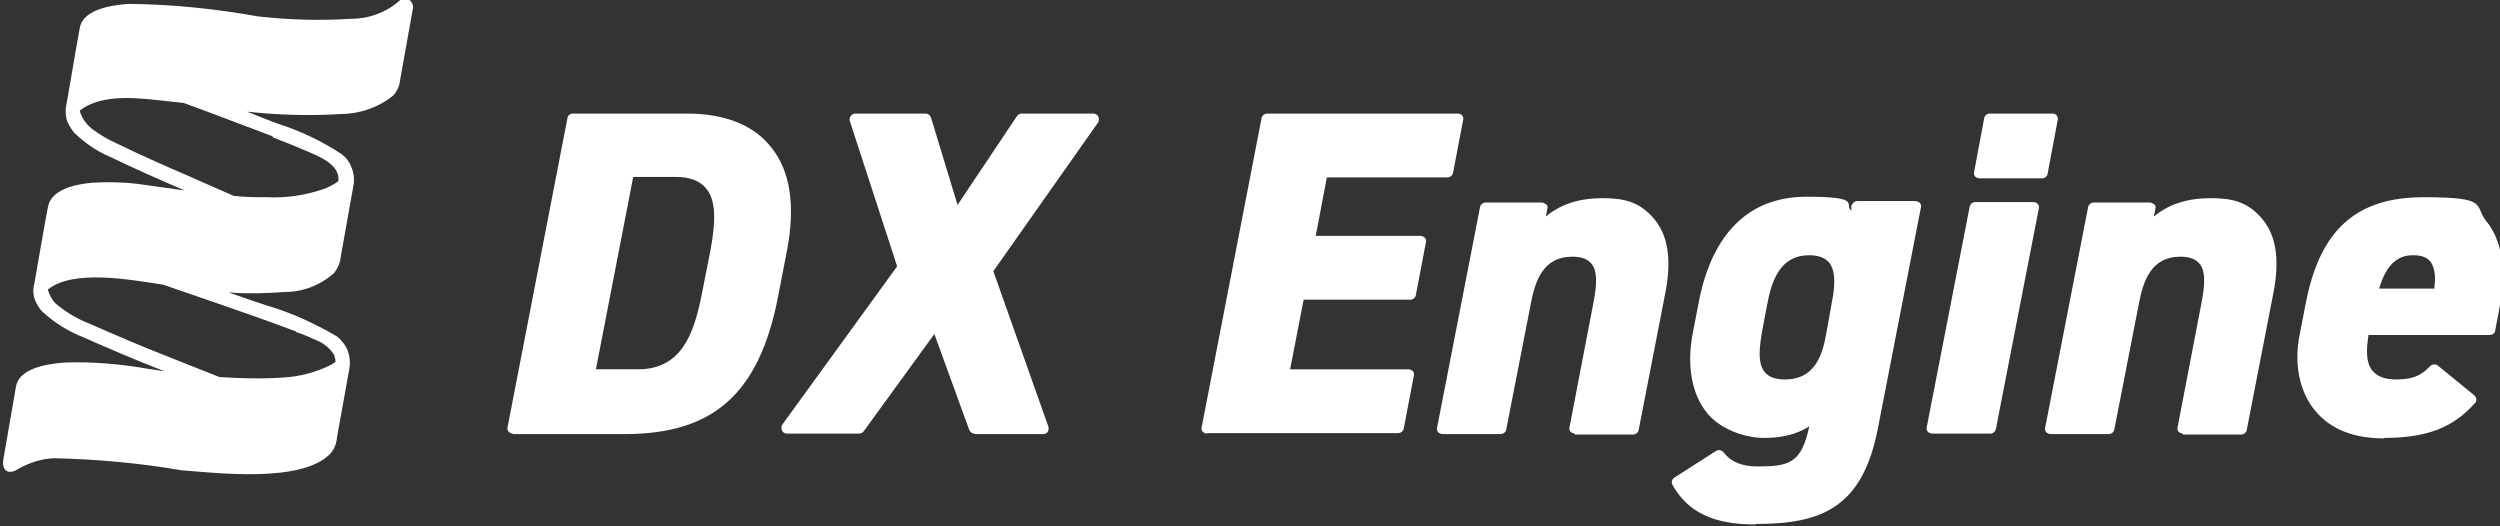
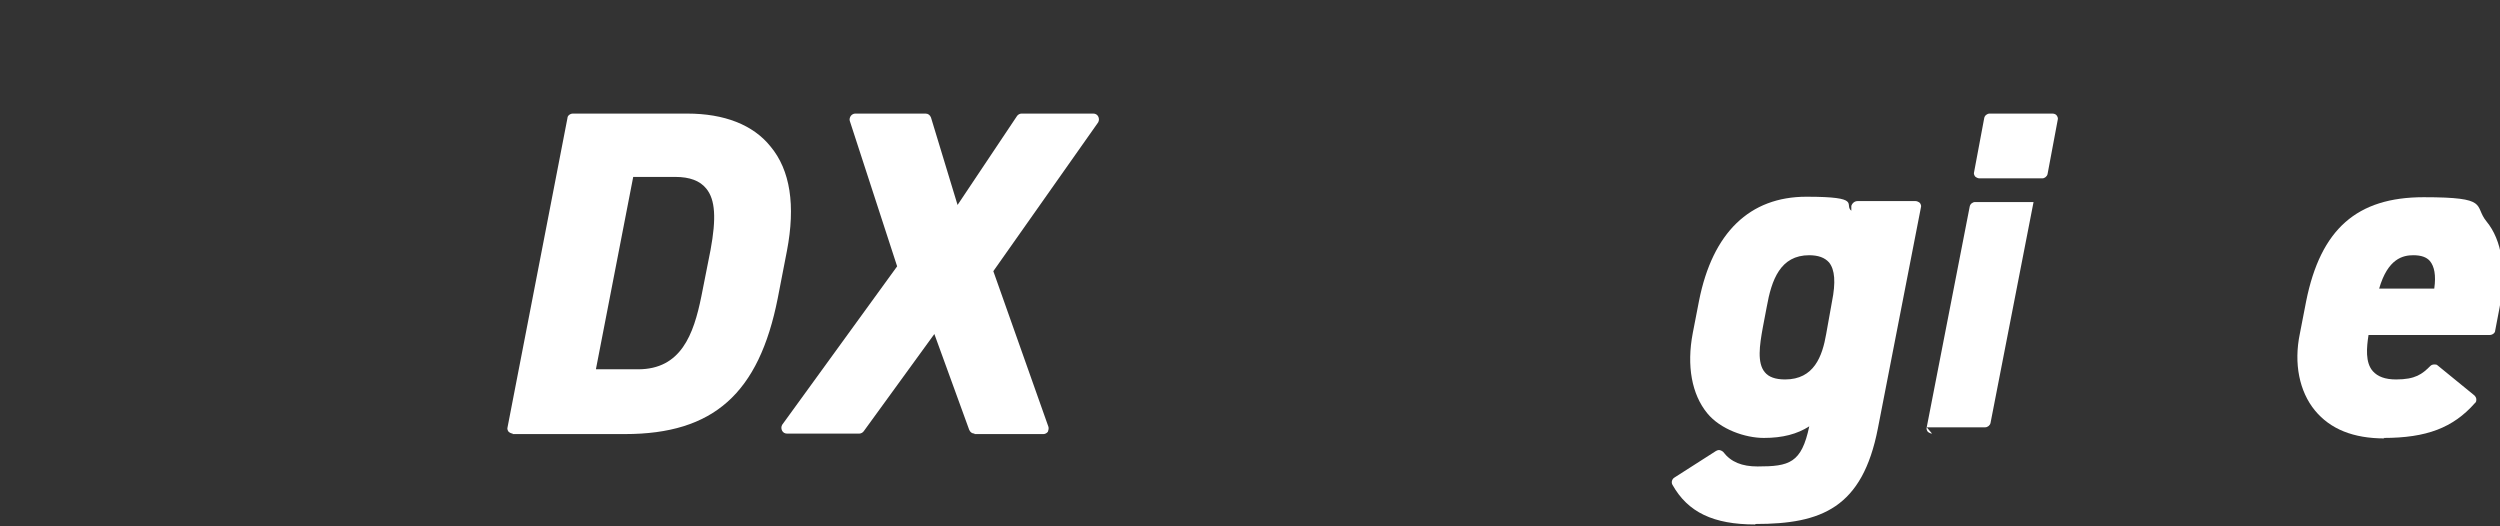
<svg xmlns="http://www.w3.org/2000/svg" version="1.1" viewBox="0 0 517.2 108.9">
  <rect x="0" y="0" width="517.2" height="108.9" fill="#333333" stroke="none" />
  <defs>
    <style>
      .cls-1 {
        fill: #fff;
      }
    </style>
  </defs>
  <g>
    <g id="_レイヤー_1" data-name="レイヤー_1">
      <g id="_レイヤー_1-2">
        <g>
          <path class="cls-1" d="M106.1,89.7c-.3,0-.7-.2-.9-.4-.2-.3-.3-.6-.2-.9l12.4-64c0-.5.6-.9,1.1-.9h23.7c7.6,0,13.6,2.3,17.2,6.8,4.1,4.9,5.2,12.2,3.4,21.6l-1.9,9.8c-3.9,19.7-13.3,28.1-31.6,28.1h-23.3ZM123.3,76.4h8.7c8.9,0,11.5-7.2,13.1-15.1l1.9-9.6c1.2-6.5,1-10.4-.9-12.7-1.3-1.6-3.4-2.4-6.4-2.4h-8.7s-7.7,39.7-7.7,39.7Z" />
          <path class="cls-1" d="M201.6,89.7c-.5,0-.9-.3-1.1-.8l-7.2-19.8-14.6,20.1c-.2.3-.6.5-.9.5h-15c-.4,0-.8-.2-1-.6-.2-.4-.2-.8,0-1.2l23.8-32.8-9.8-30.1c-.1-.3,0-.7.2-1,.2-.3.6-.5.9-.5h14.6c.5,0,.9.3,1.1.8l5.5,18.1,12.3-18.4c.2-.3.6-.5.9-.5h14.9c.4,0,.8.2,1,.6.2.4.2.8,0,1.2l-21.7,30.8,11.4,32.2c.1.3,0,.7-.1,1-.2.3-.6.5-.9.5h-14.3,0Z" />
-           <path class="cls-1" d="M249.7,89.7c-.3,0-.7-.2-.9-.4-.2-.3-.3-.6-.2-.9l12.4-64c.1-.5.6-.9,1.1-.9h39.5c.3,0,.7.1.9.4s.3.6.2.9l-2.1,11c-.1.5-.6.9-1.1.9h-25l-2.3,12.1h21.7c.3,0,.7.2.9.4s.3.6.2.9l-2.1,11c-.1.5-.6.9-1.1.9h-22.1l-2.8,14.4h24.5c.3,0,.7.2.9.4s.3.6.2.9l-2.1,11c-.1.5-.6.9-1.1.9h-39.6Z" />
-           <path class="cls-1" d="M325.8,89.7c-.3,0-.7-.2-.9-.4-.2-.3-.3-.6-.2-.9l4.9-25.5c.9-4.5.8-7-.4-8.4-.8-.9-2-1.4-3.9-1.4-6,0-7.7,4.9-8.6,9.7l-5.1,26.1c-.1.5-.6.9-1.1.9h-12.1c-.3,0-.7-.2-.9-.4-.2-.3-.3-.6-.2-.9l8.9-45.7c.1-.5.6-.9,1.1-.9h11.7c.3,0,.6.2.9.4s.3.6.2.9l-.3,1.6c3.1-2.6,7-3.8,11.7-3.8s7.8.8,10.8,4.4c2.8,3.4,3.5,8.3,2.3,14.8l-5.6,28.8c-.1.5-.6.9-1.1.9h-12.1Z" />
          <path class="cls-1" d="M363.1,108.5c-8.6,0-13.9-2.5-17.1-8.2-.3-.5-.1-1.2.4-1.5l8.6-5.5c.2-.1.4-.2.6-.2.3,0,.7.2.9.4,1.6,2.1,3.9,3,7.1,3,6.6,0,9.1-.7,10.7-8.3-2.5,1.6-5.5,2.4-9.4,2.4s-9-1.8-11.7-5.1c-3.2-3.9-4.3-9.8-3-16.6l1.3-6.7c2.8-14.1,10.5-21.5,22.2-21.5s7.7,1.6,9.3,2.9v-1c.2-.6.7-1,1.3-1h12c.3,0,.7.2.9.4.2.3.3.6.2.9l-8.9,45.7c-3.2,16.5-11.7,19.8-25.3,19.8h0ZM374.3,52.8c-6,0-7.8,5.1-8.8,10.7l-.8,4.2c-.7,3.8-1.2,7.4.4,9.3.8,1,2.2,1.5,4.2,1.5,6,0,7.7-4.8,8.5-9.4l1.2-6.7c.8-4,.6-6.6-.6-8.1-.9-1-2.2-1.5-4.2-1.5Z" />
-           <path class="cls-1" d="M399.7,89.7c-.3,0-.7-.2-.9-.4-.2-.3-.3-.6-.2-.9l8.9-45.7c.1-.5.6-.9,1.1-.9h12.1c.3,0,.7.2.9.4.2.3.3.6.2.9l-8.9,45.7c-.1.5-.6.9-1.1.9,0,0-12.1,0-12.1,0ZM409.5,36.9c-.3,0-.7-.2-.9-.4-.2-.3-.3-.6-.2-.9l2.1-11.2c.1-.5.6-.9,1.1-.9h13c.3,0,.7.1.9.4.2.3.3.6.2.9l-2.1,11.2c-.1.5-.6.9-1.1.9h-13Z" />
-           <path class="cls-1" d="M451.6,89.7c-.3,0-.7-.2-.9-.4s-.3-.6-.2-.9l4.9-25.5c.9-4.5.8-7-.4-8.4-.8-.9-2-1.4-3.9-1.4-6,0-7.7,4.9-8.6,9.7l-5.1,26.1c-.1.5-.6.9-1.1.9h-12.1c-.3,0-.7-.2-.9-.4-.2-.3-.3-.6-.2-.9l8.9-45.7c.1-.5.6-.9,1.1-.9h11.7c.3,0,.6.2.9.4s.3.6.2.9l-.3,1.6c3.1-2.6,7-3.8,11.7-3.8s7.8.8,10.8,4.4c2.8,3.4,3.5,8.3,2.3,14.8l-5.6,28.8c-.1.5-.6.9-1.1.9h-12.1Z" />
+           <path class="cls-1" d="M399.7,89.7c-.3,0-.7-.2-.9-.4-.2-.3-.3-.6-.2-.9l8.9-45.7c.1-.5.6-.9,1.1-.9h12.1l-8.9,45.7c-.1.5-.6.9-1.1.9,0,0-12.1,0-12.1,0ZM409.5,36.9c-.3,0-.7-.2-.9-.4-.2-.3-.3-.6-.2-.9l2.1-11.2c.1-.5.6-.9,1.1-.9h13c.3,0,.7.1.9.4.2.3.3.6.2.9l-2.1,11.2c-.1.5-.6.9-1.1.9h-13Z" />
          <path class="cls-1" d="M493.3,90.7c-6.4,0-11.2-1.9-14.4-5.8-3.2-3.9-4.4-9.7-3.1-15.9l1.3-6.7c3-14.9,10.5-21.5,24.3-21.5s10.3,1.7,13,5c3.2,3.9,4.2,10.1,2.7,17.9l-.9,4.7c0,.5-.6.9-1.1.9h-25.1c-.4,2.6-.7,5.7.9,7.5,1,1.1,2.5,1.7,4.8,1.7,4,0,5.4-1.1,7.1-2.8.2-.2.5-.3.8-.3s.5,0,.7.2l7.6,6.2c.2.2.4.5.4.8,0,.3,0,.6-.3.8-4.5,5.1-10,7.2-18.9,7.2h0ZM499.3,52.8c-2.2,0-5.3.7-7.1,6.9h11.4c.4-2.8,0-4.6-.9-5.7-.7-.8-1.8-1.2-3.5-1.2Z" />
        </g>
      </g>
-       <path id="Path_130" class="cls-1" d="M70.3,23.6c4,0,7.9-1.3,11-3.8.9-.9,1.4-2.2,1.5-3.4l2.6-14.5c.2-.7-.1-1.5-.8-2-.6-.4-1.4-.3-1.9.2-2.8,2.5-6.4,3.8-10.2,3.8-6.4.4-12.8.2-19.1-.5C44.5,1.8,35.6.9,26.6.8c-4.3.3-9.5,1.4-10.1,5l-1,5.6c-.2,1.4-1.7,9.8-1.9,11-.1,1.2.1,2.5.7,3.5.3.5.6,1,.9,1.4,2.2,2.2,4.8,4,7.7,5.2,4.1,2,9.7,4.5,15.3,6.9h0c-2.6-.4-5.3-.7-7.9-1.1-3.7-.6-7.4-.7-11.1-.5-3.9.3-8.7,1.5-9.3,5.1-.2.8-2.8,15.8-2.8,15.8-.4,1.5-.2,3,.6,4.3h0c.3.6.7,1.1,1.1,1.5,2.5,2.3,5.4,4.1,8.5,5.3,4.5,2,10.5,4.6,16.7,7l-3.4-.5c-5.7-1-11.4-1.5-17.2-1.3-4.3.3-9.5,1.4-10.1,5l-2.6,15c-.4,2.3,1,3.4,3.1,2,2.3-1.3,4.8-2.1,7.4-2.2,8.8.2,17.7,1,26.4,2.5,7,.5,24.5,2.7,30.6-3.3.9-.9,1.4-2.2,1.5-3.4l2.6-14.5c.2-1.3,0-2.7-.5-3.9-.5-1-1.2-1.9-2.1-2.6-4.6-2.7-9.4-4.9-14.5-6.4-1.3-.4-4.2-1.4-7.9-2.7,3.9.3,7.8.2,11.7-.1,3.7,0,7.3-1.4,10.1-3.9.8-1,1.3-2.2,1.4-3.4l2.6-14.6c.3-1.3.1-2.7-.4-3.9-.4-1.1-1.1-2-2-2.7-4.1-2.7-8.5-4.8-13.2-6.3-1.1-.4-3.4-1.3-6.4-2.5,6.4.7,12.8.9,19.2.5M61.3,68.7c1.5.5,2.9,1.1,4.4,1.8,1.4.6,2.6,1.6,3.4,2.9.2.5.3,1,.3,1.5-.5.3-.9.6-1.4.8-2.9,1.4-6.1,2.2-9.3,2.4-4.4.3-8.9.2-13.3-.1-4.1-1.6-10.6-4.2-10.6-4.2-5.4-2.1-11.2-4.6-16.2-6.8-2.6-1-5.1-2.5-7.2-4.3-.7-.8-1.2-1.7-1.5-2.8,5.2-4.2,16.7-2.1,23.9-1,3,1.1,17.2,5.8,27.5,9.7M56.4,28.4c2.1.8,4.1,1.6,6.2,2.5,1.2.5,2.4,1,3.6,1.6,1.9,1,4.1,2.5,3.8,5h0c-1,.7-2.1,1.3-3.3,1.7-3.7,1.2-7.5,1.8-11.4,1.6-2.3,0-4.7,0-7-.3-4.6-2-9.3-4.1-9.3-4.1-4.9-2.1-10.3-4.5-14.8-6.7-1.8-.8-3.5-1.8-5.1-3-.9-.7-1.6-1.5-2.1-2.5-.2-.4-.4-.8-.5-1.3,4.7-3.8,13-2.5,17.8-2,1.2.1,2.5.3,3.7.4,4.2,1.5,12.3,4.6,12.3,4.6,2.9,1.1,5.1,1.9,6.1,2.3" />
    </g>
  </g>
</svg>